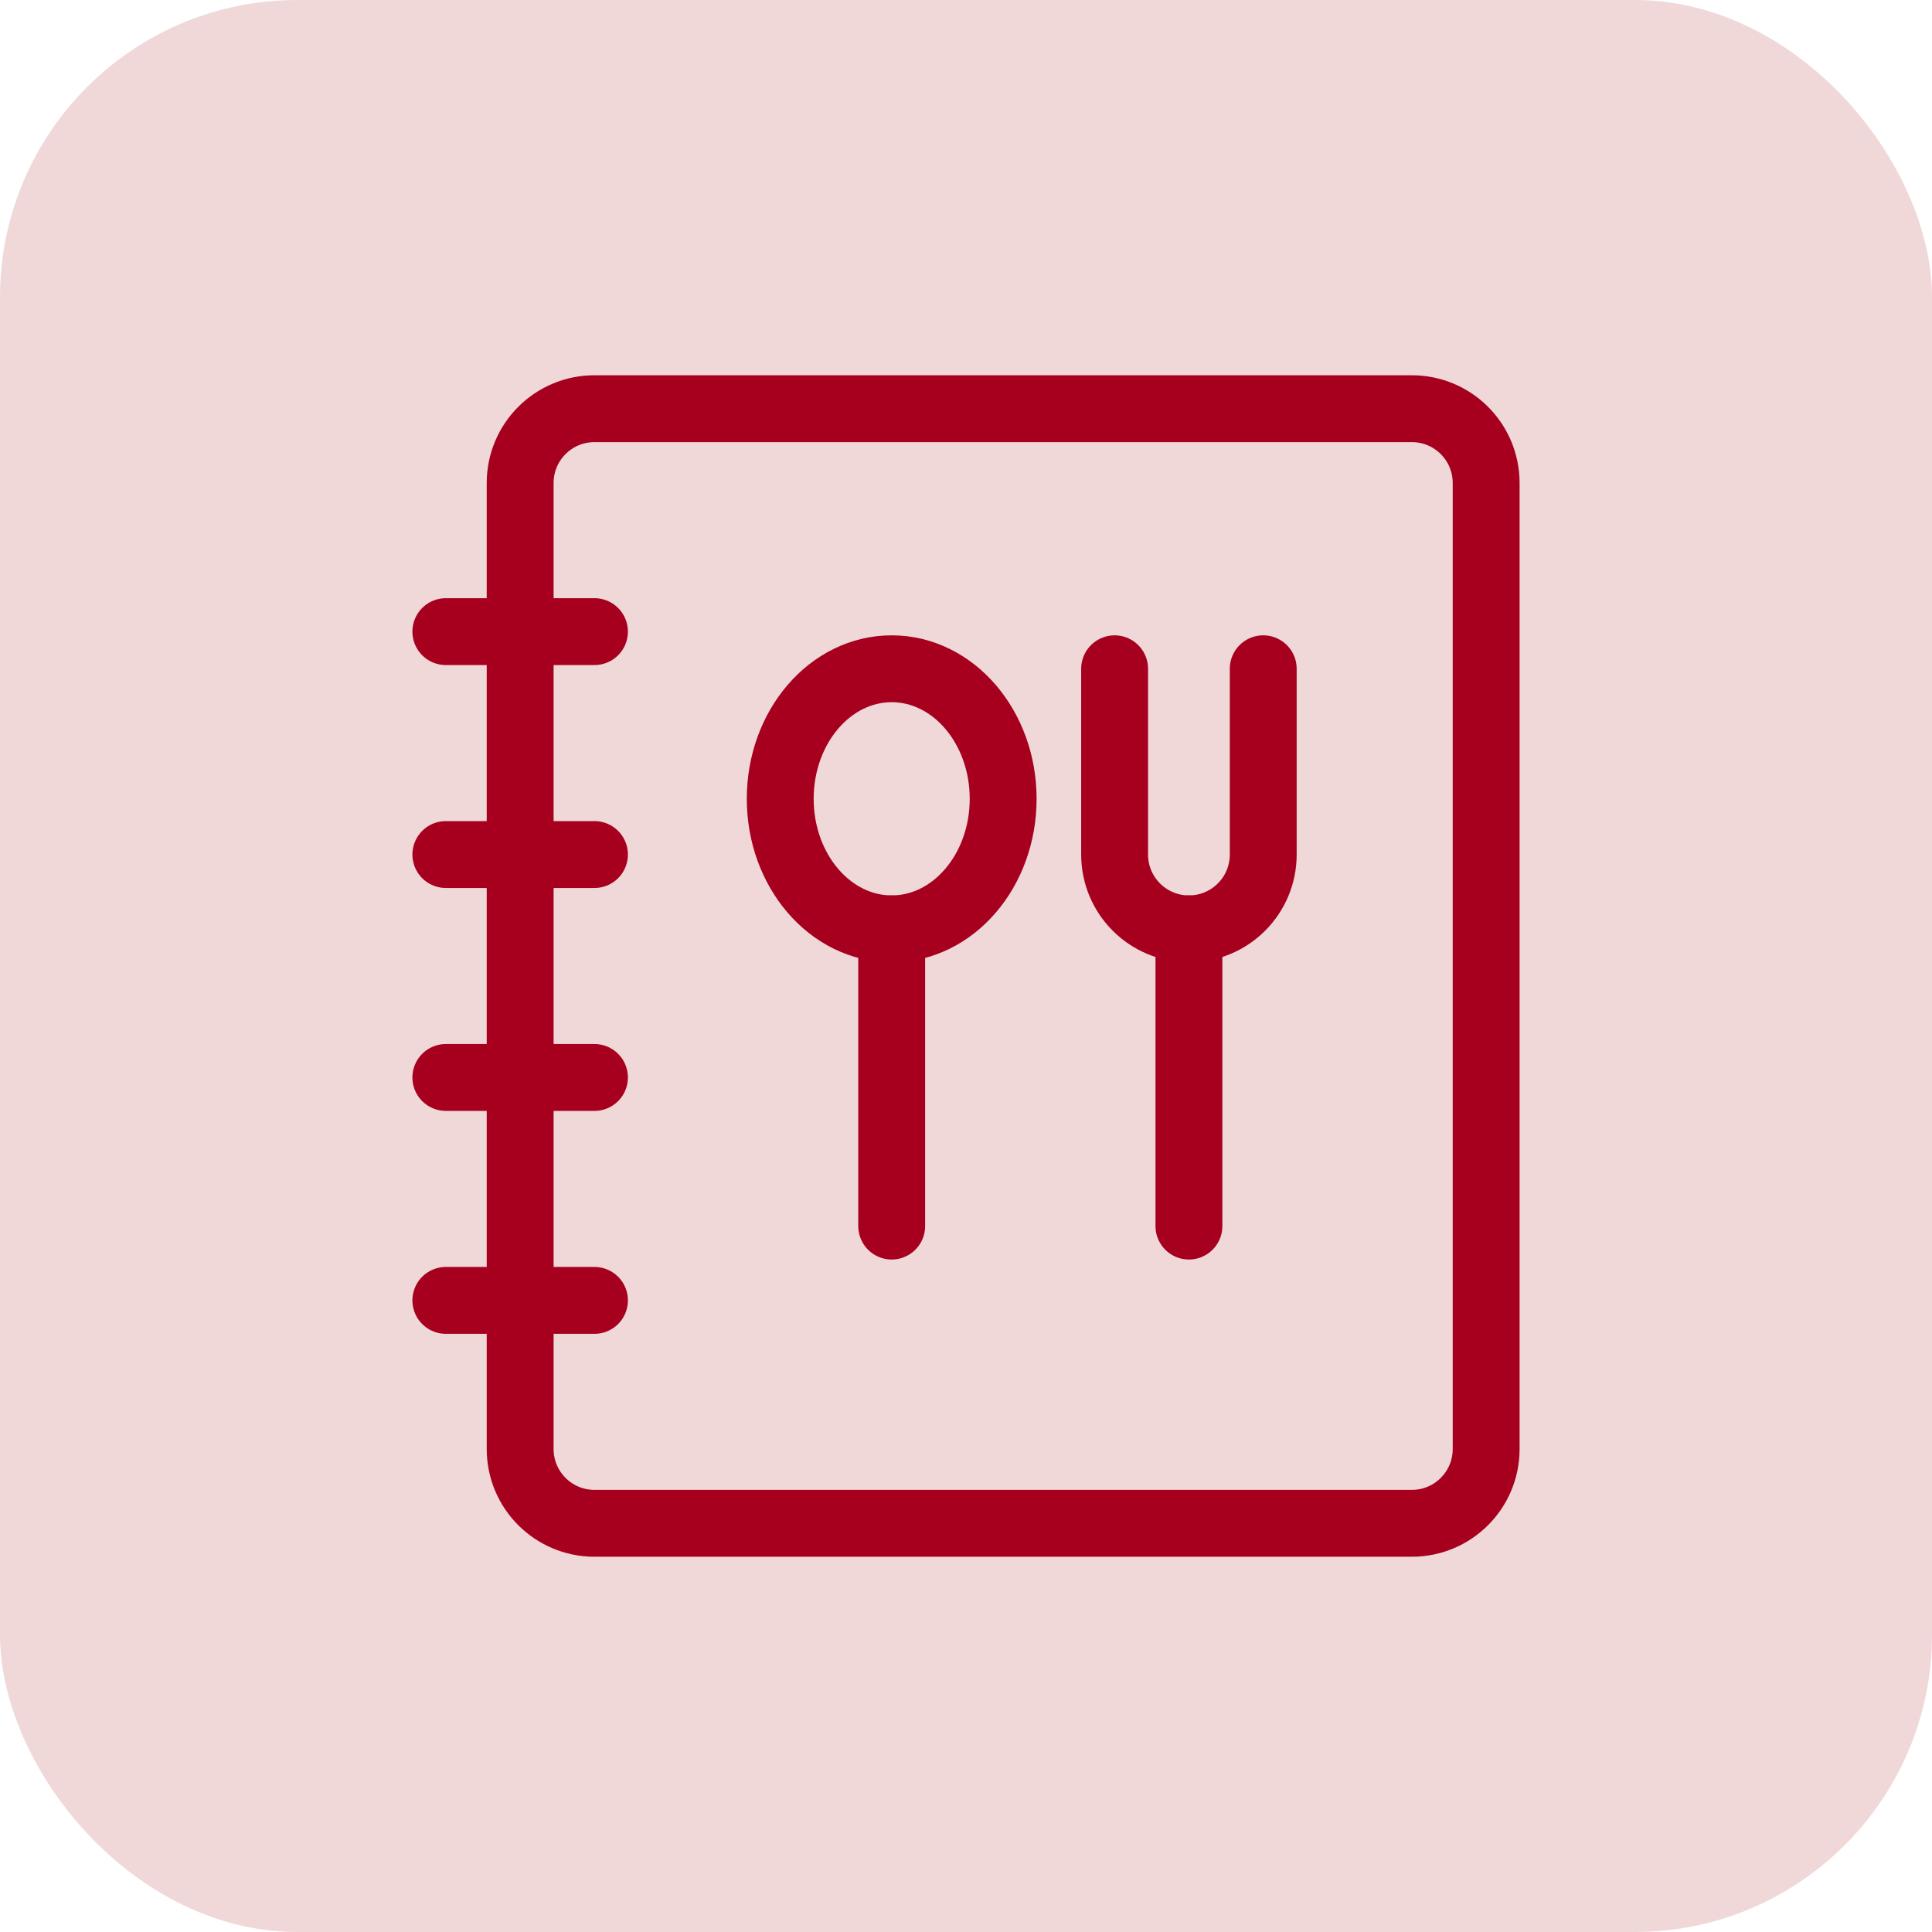
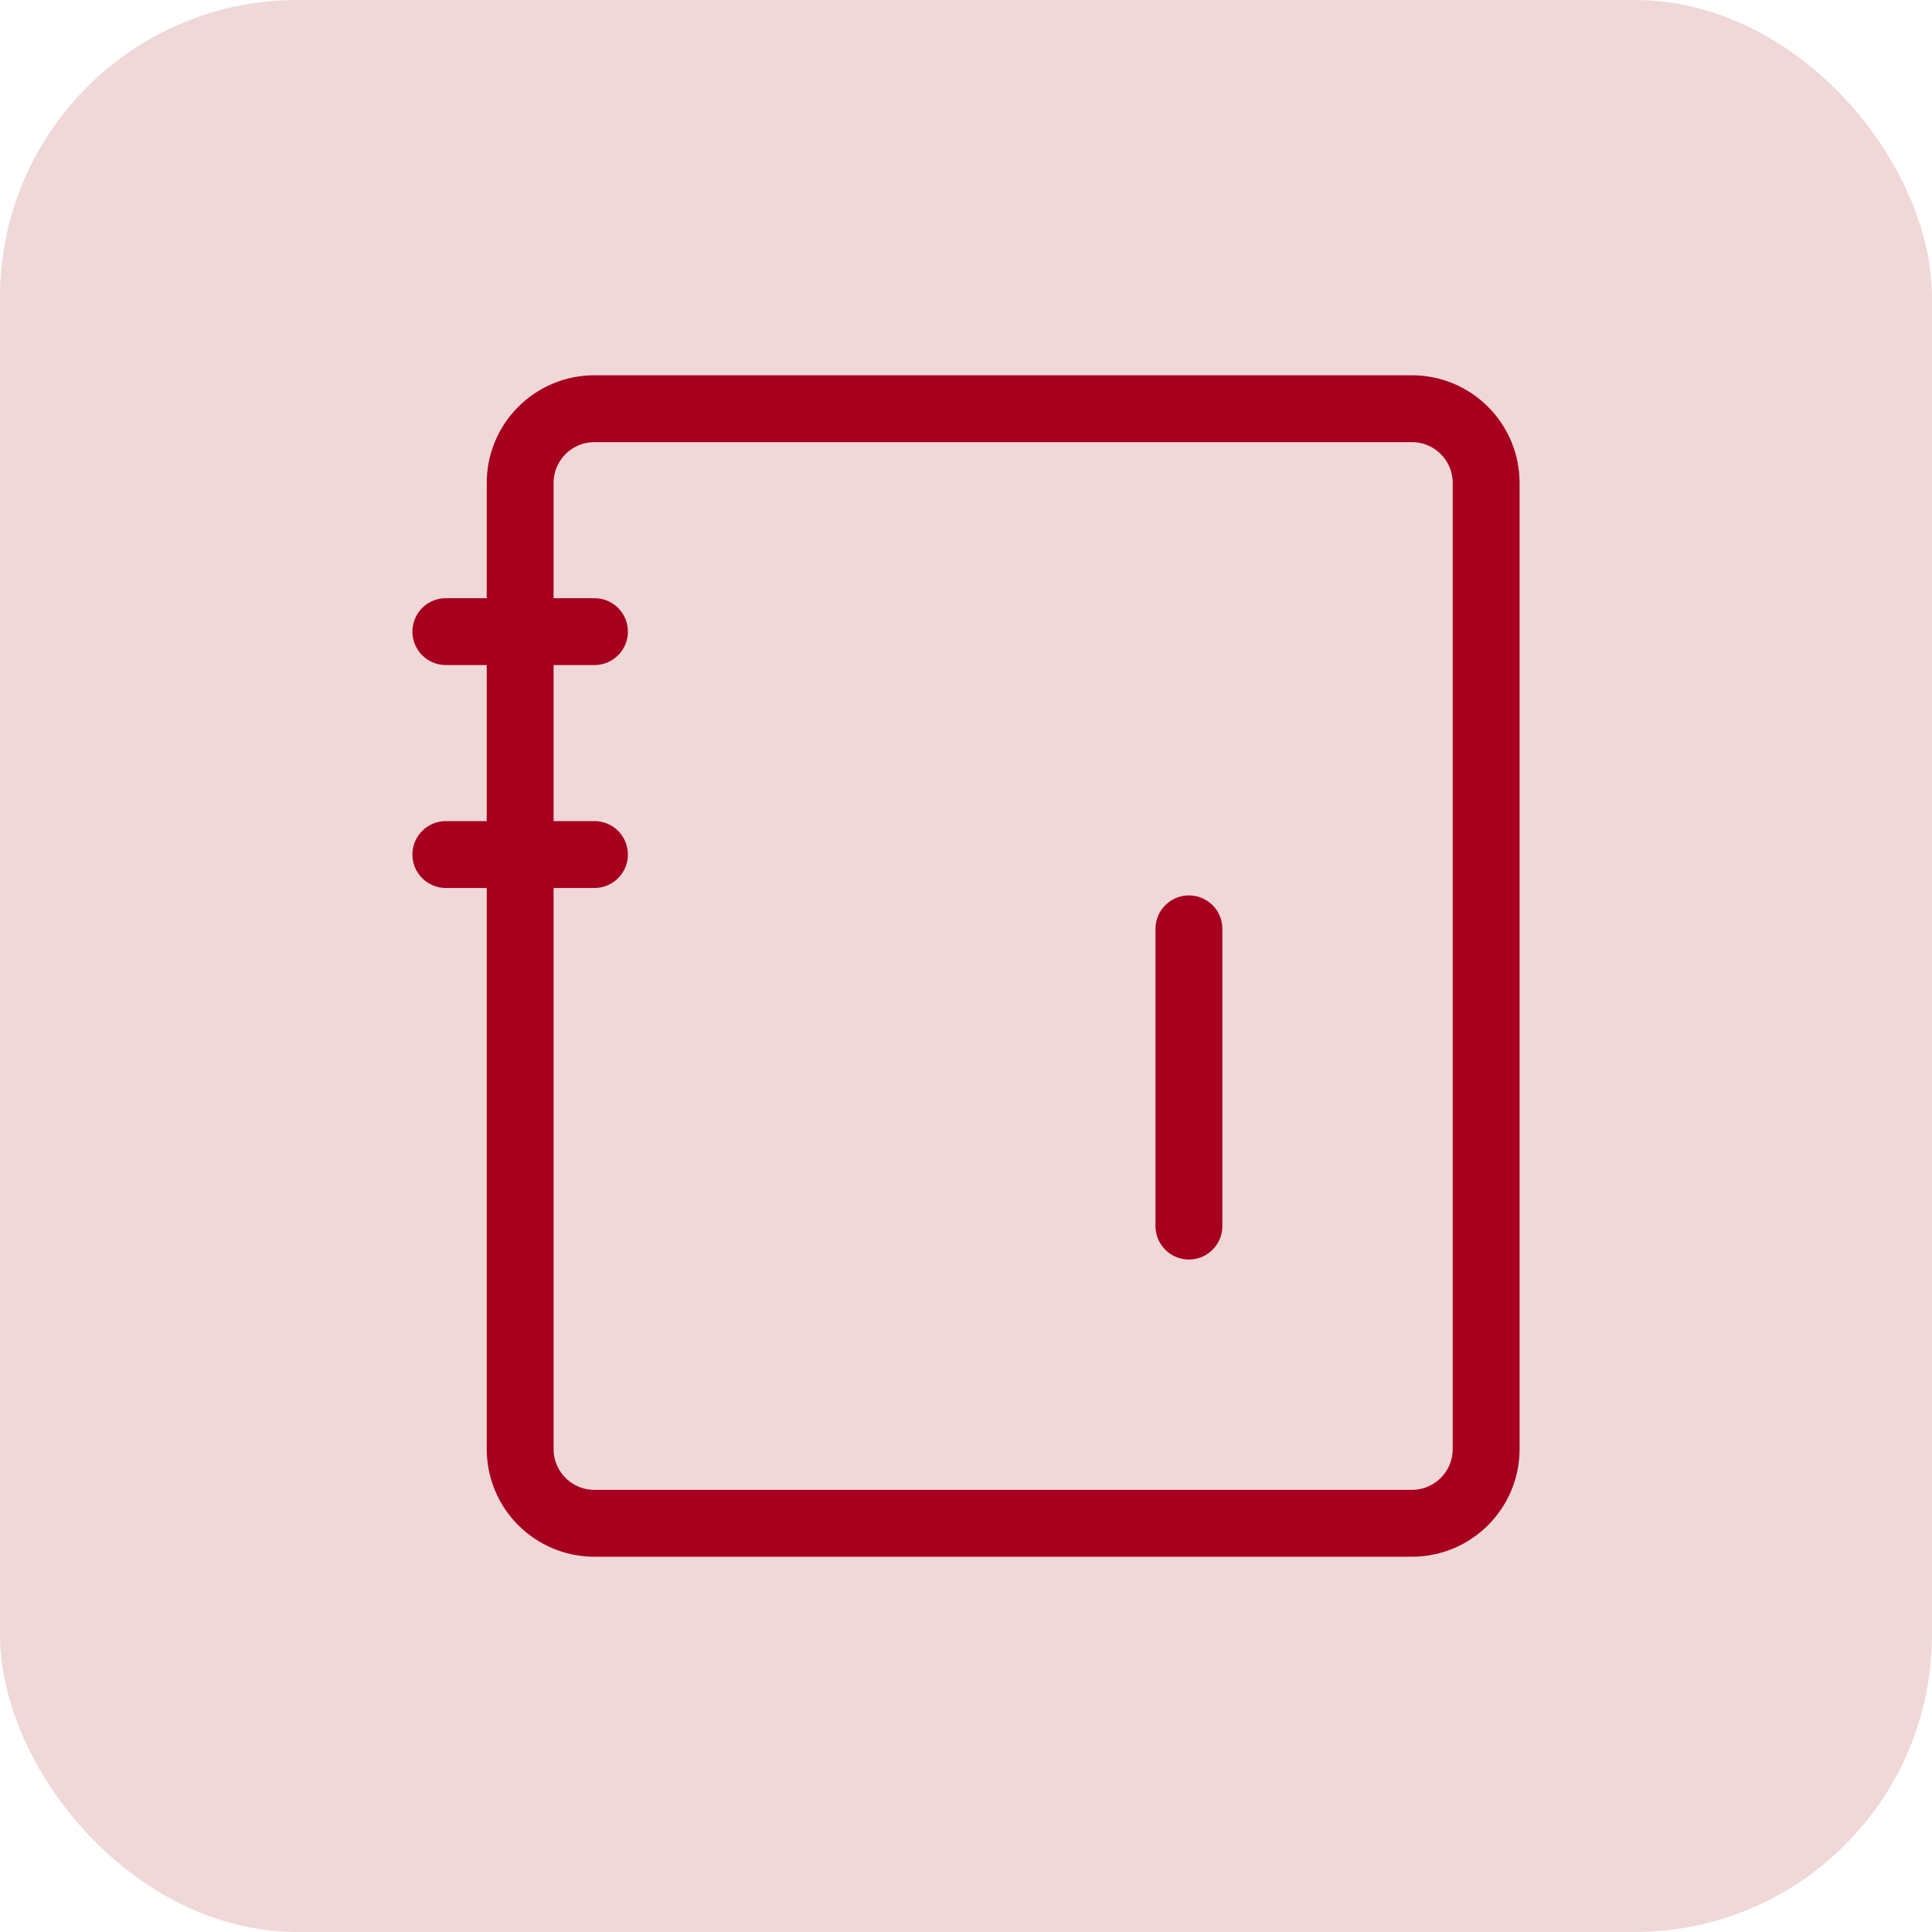
<svg xmlns="http://www.w3.org/2000/svg" width="52" height="52" viewBox="0 0 52 52" fill="none">
  <rect width="52" height="52" rx="8" fill="#F0D8D8" />
  <path fill-rule="evenodd" clip-rule="evenodd" d="M14 13C14 11.895 14.895 11 16 11H38C39.105 11 40 11.895 40 13V39C40 40.105 39.105 41 38 41H16C14.895 41 14 40.105 14 39V13Z" stroke="#A7001E" stroke-width="1.8" stroke-linecap="round" stroke-linejoin="round" />
  <path d="M12 17H16" stroke="#A7001E" stroke-width="1.8" stroke-linecap="round" stroke-linejoin="round" />
  <path d="M12 23H16" stroke="#A7001E" stroke-width="1.8" stroke-linecap="round" stroke-linejoin="round" />
-   <path d="M12 29H16" stroke="#A7001E" stroke-width="1.8" stroke-linecap="round" stroke-linejoin="round" />
-   <path d="M12 35H16" stroke="#A7001E" stroke-width="1.8" stroke-linecap="round" stroke-linejoin="round" />
-   <path fill-rule="evenodd" clip-rule="evenodd" d="M24 25C25.657 25 27 23.433 27 21.5C27 19.567 25.657 18 24 18C22.343 18 21 19.567 21 21.5C21 23.433 22.343 25 24 25Z" stroke="#A7001E" stroke-width="1.8" stroke-linecap="round" stroke-linejoin="round" />
-   <path d="M24 25V33" stroke="#A7001E" stroke-width="1.8" stroke-linecap="round" stroke-linejoin="round" />
  <path d="M32 25V33" stroke="#A7001E" stroke-width="1.8" stroke-linecap="round" stroke-linejoin="round" />
-   <path d="M30 18V23C30 24.105 30.895 25 32 25V25C33.105 25 34 24.105 34 23V18" stroke="#A7001E" stroke-width="1.8" stroke-linecap="round" stroke-linejoin="round" />
</svg>